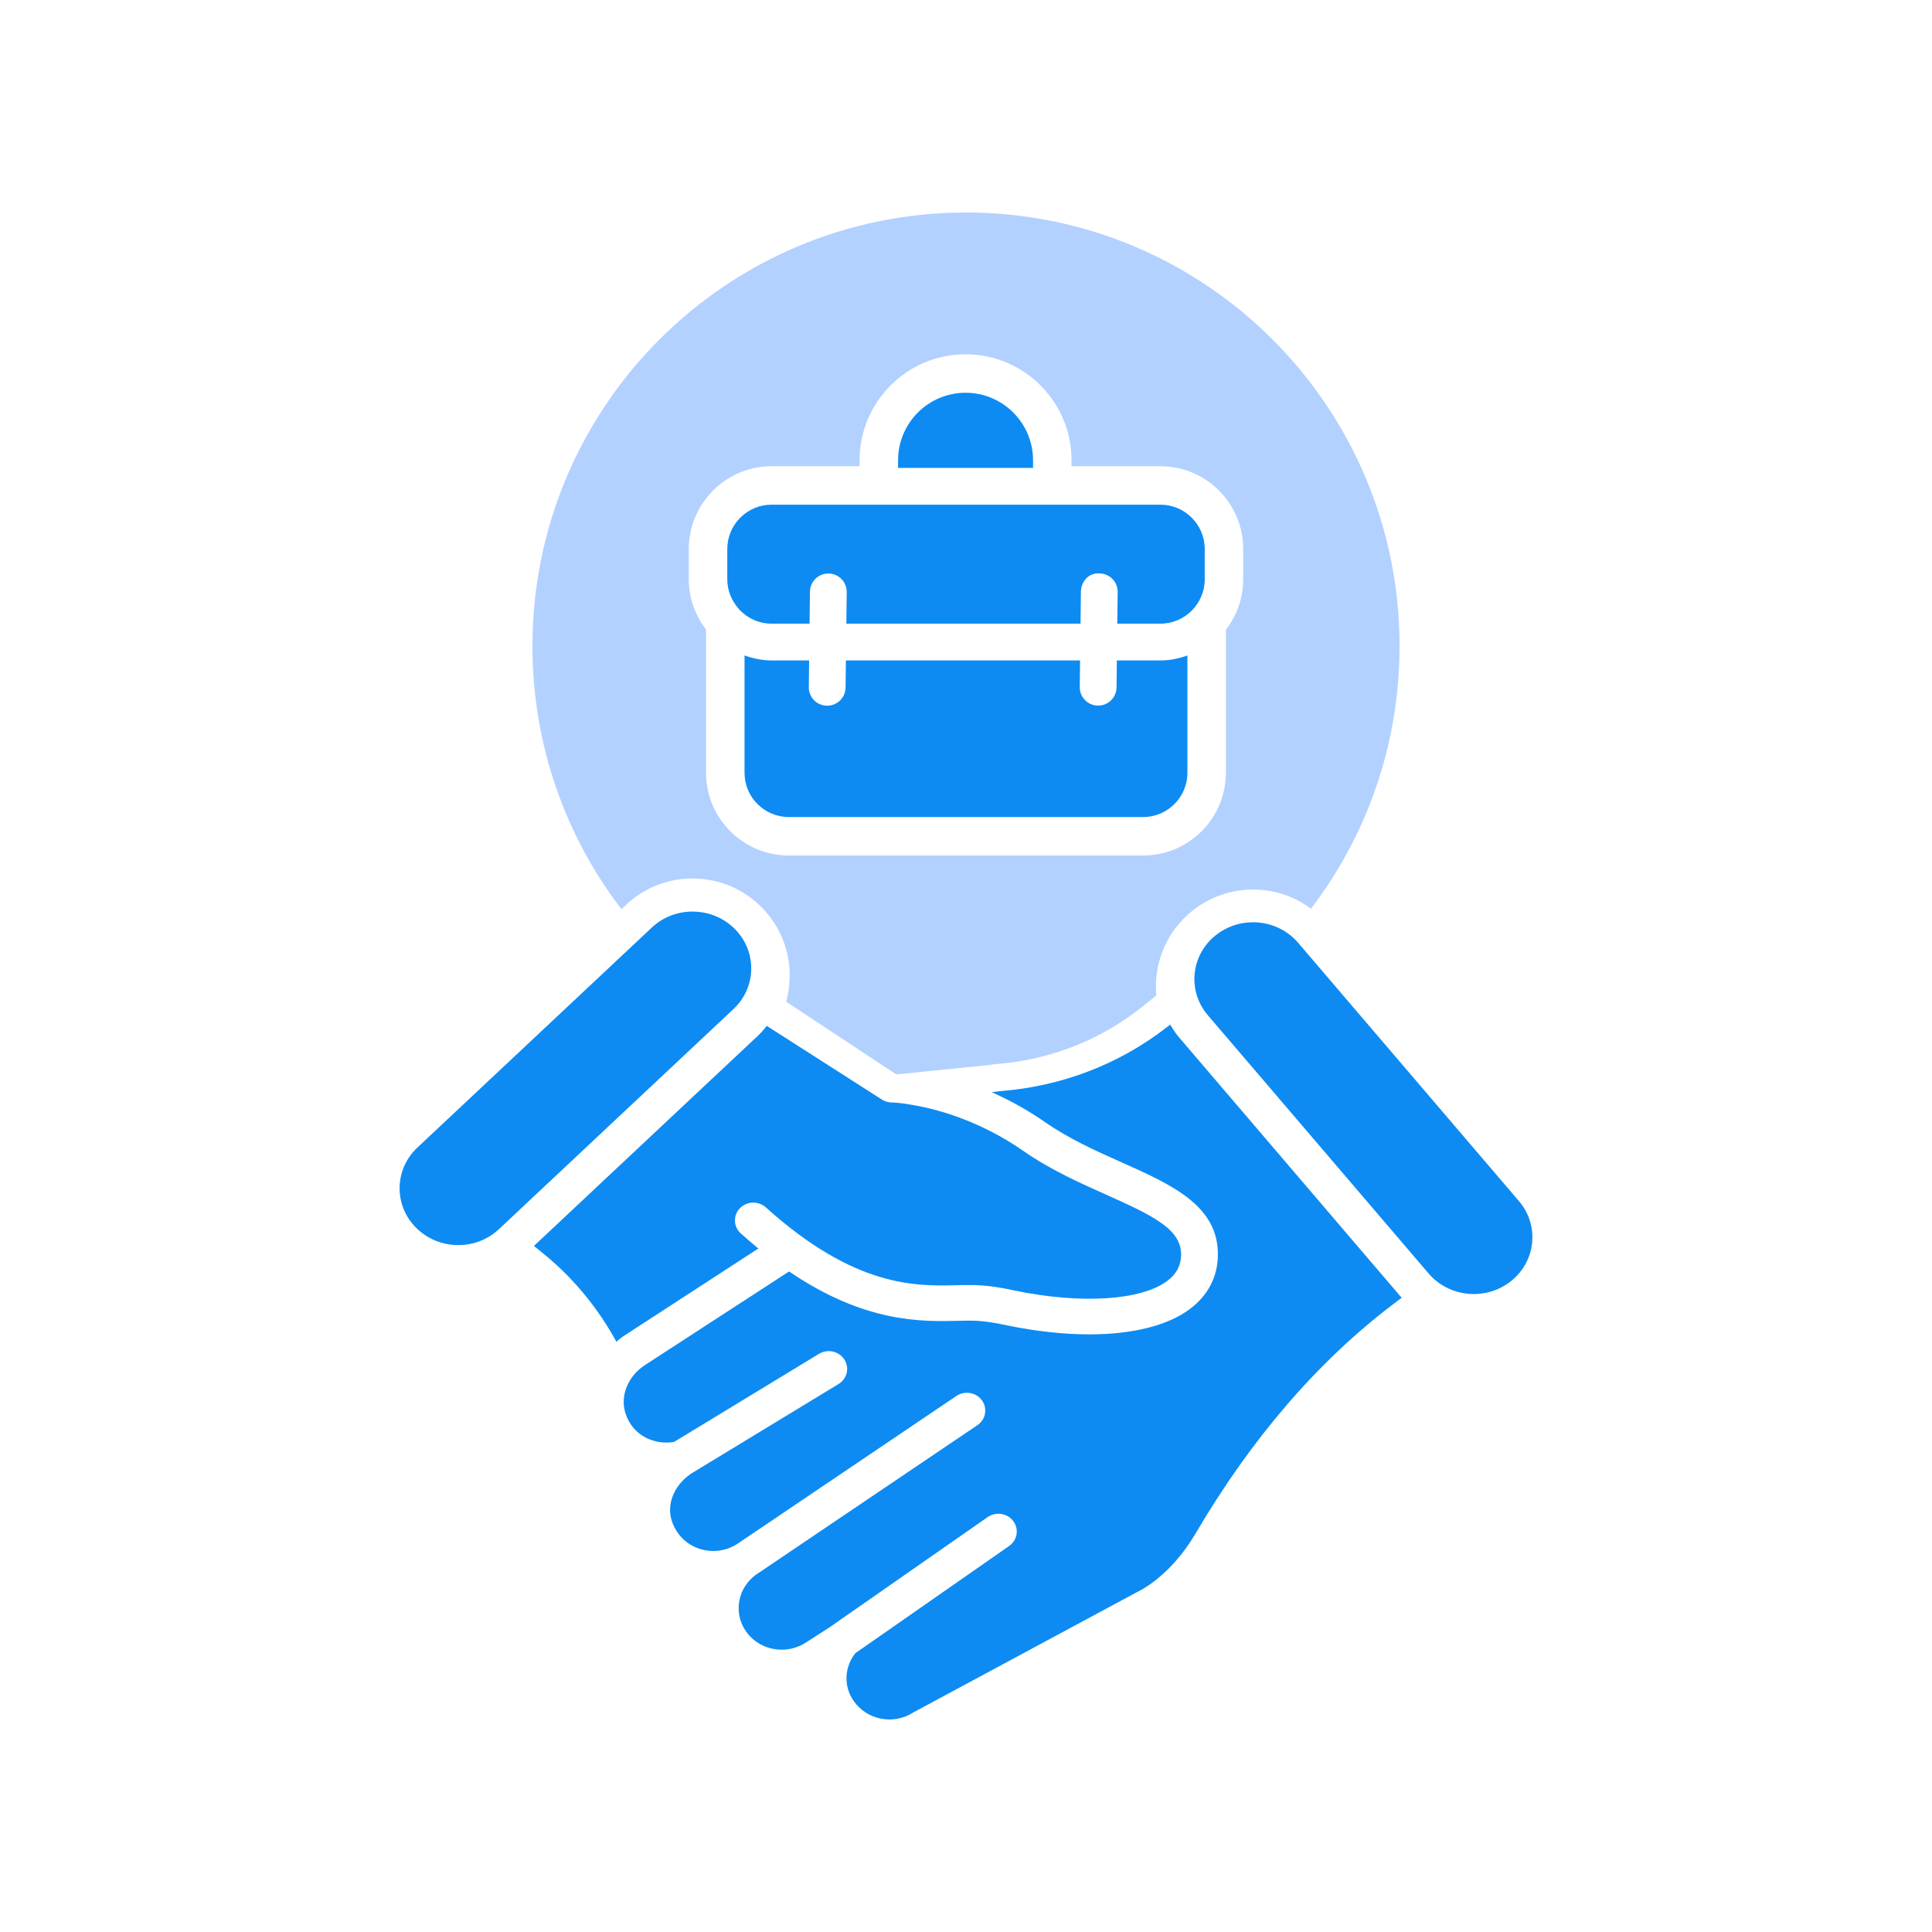
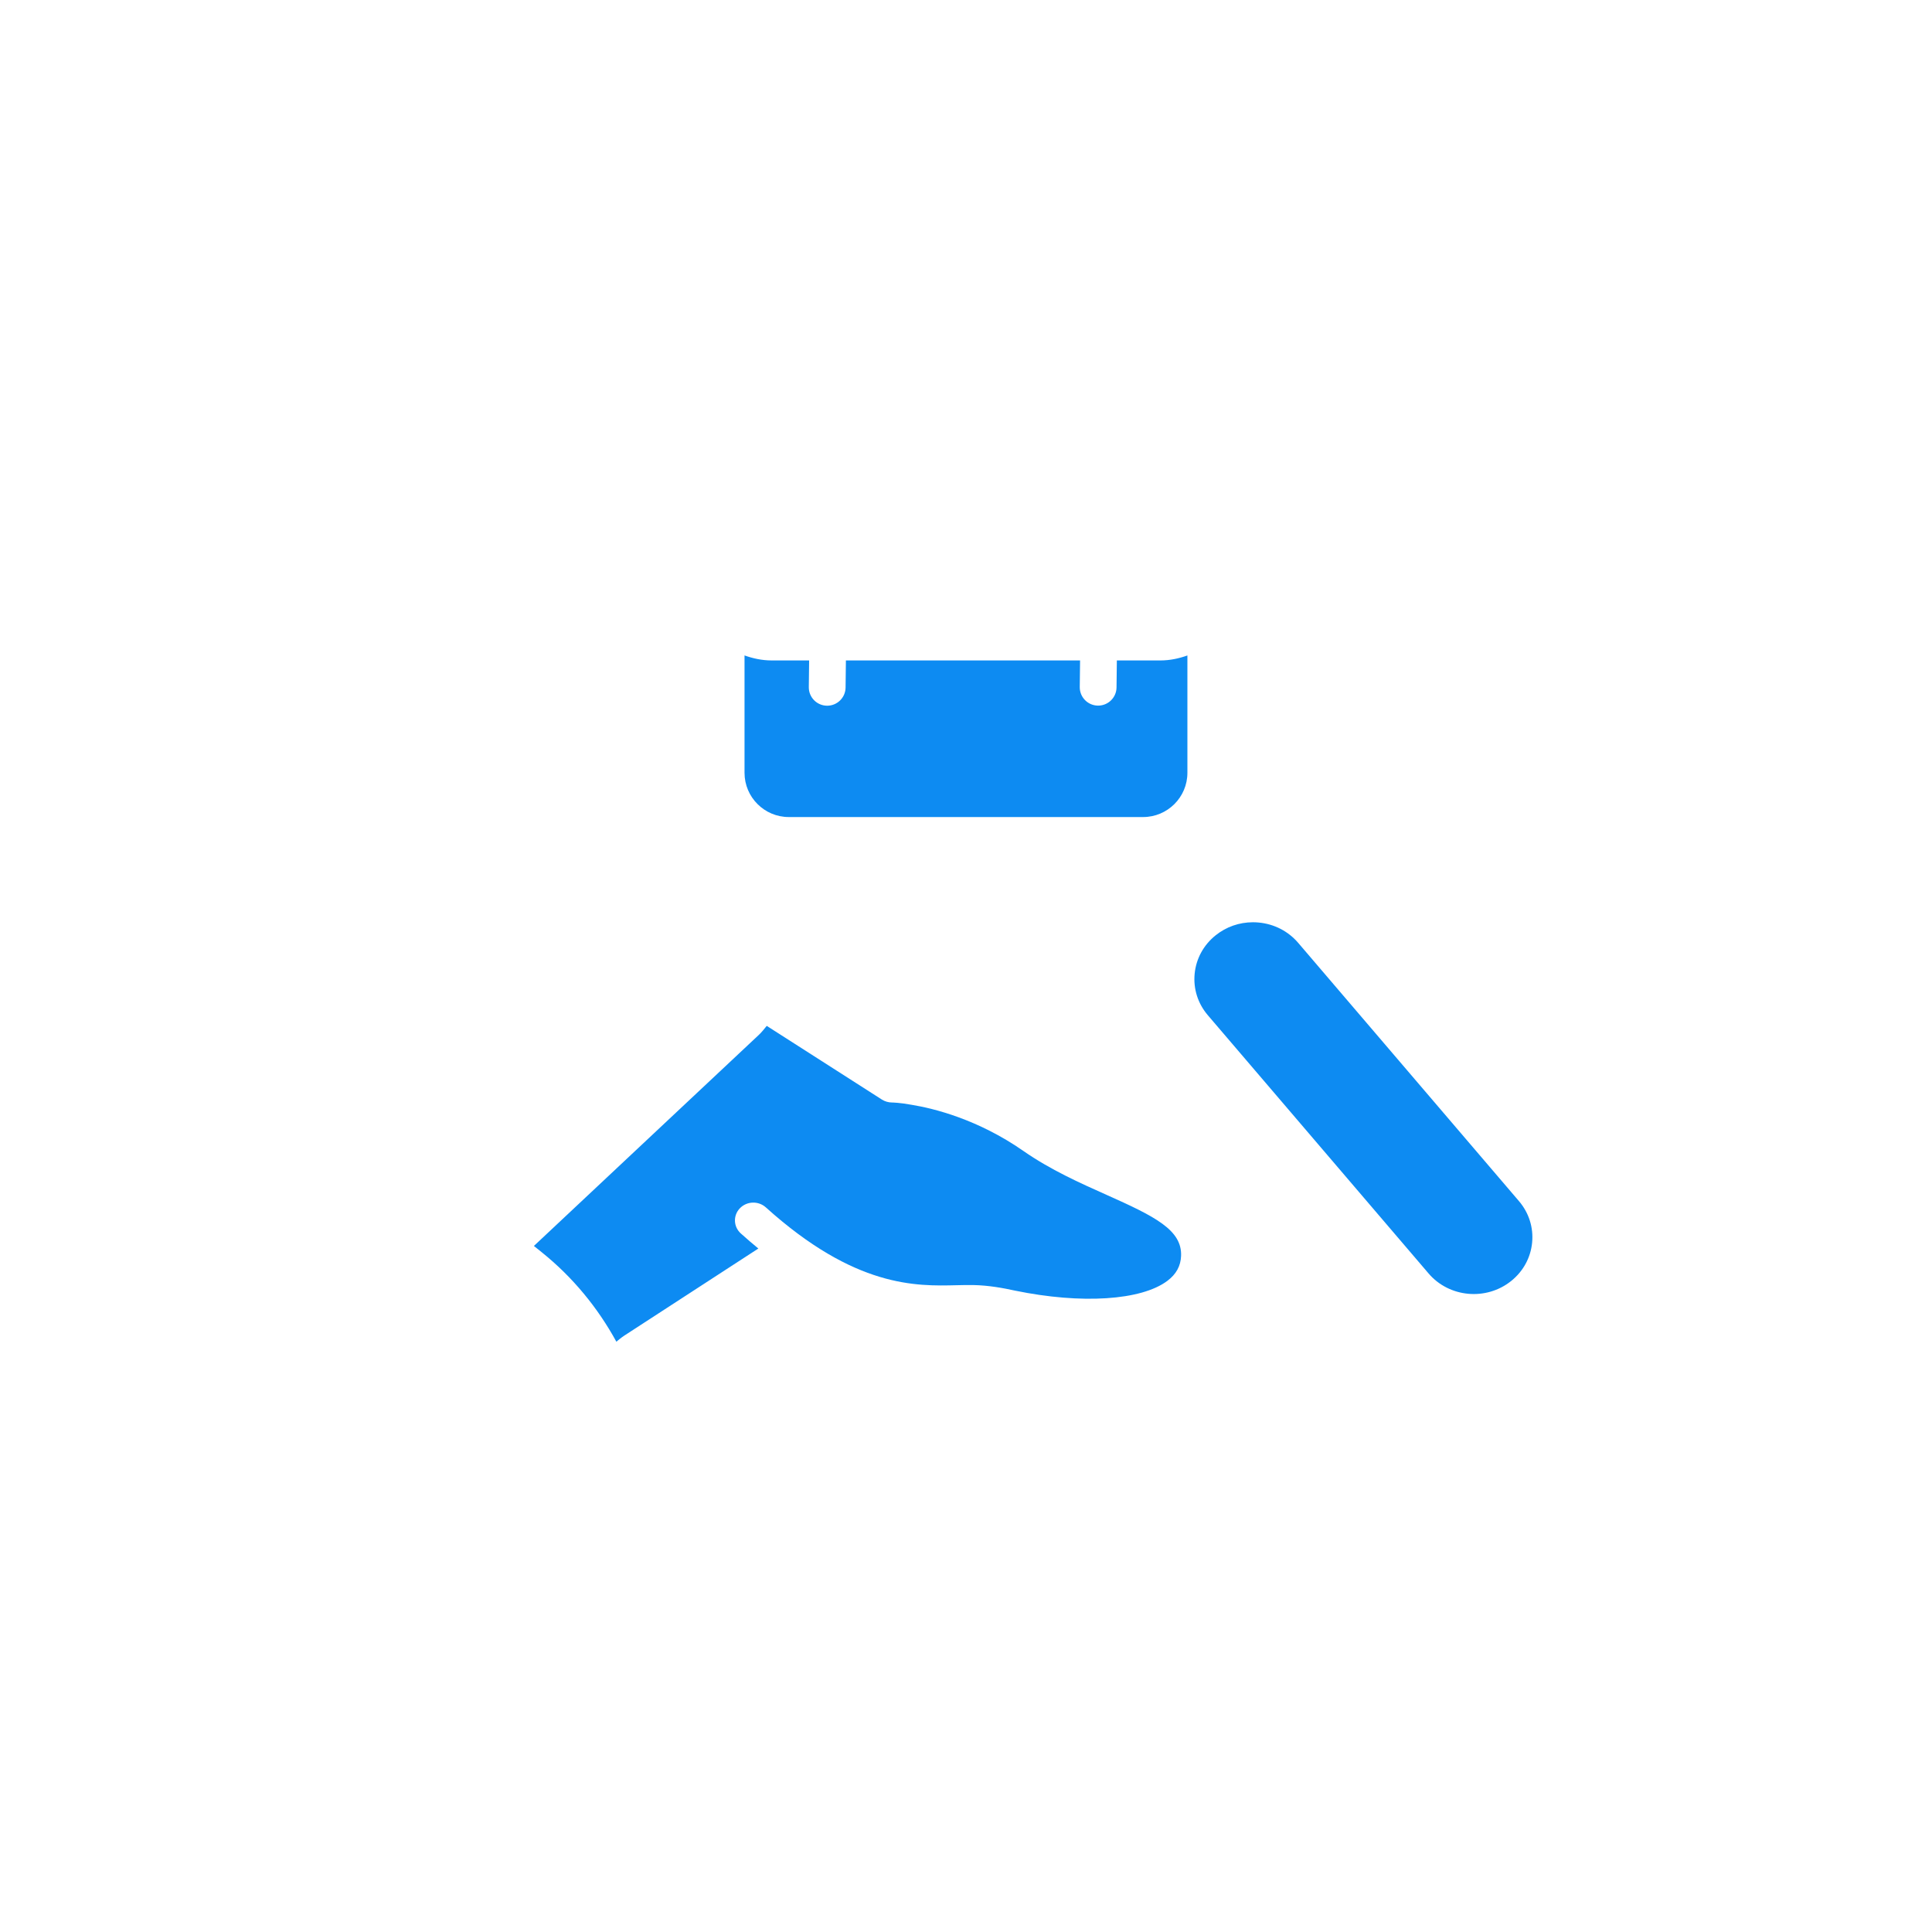
<svg xmlns="http://www.w3.org/2000/svg" id="Layer_1" data-name="Layer 1" width="500" height="500" viewBox="0 0 500 500">
  <g>
-     <path d="M118.352,322.22c-4.052-.06-7.837-1.65-10.659-4.47-2.819-2.82-4.337-6.535-4.272-10.459.065-3.924,1.704-7.591,4.615-10.321l60.649-56.916c2.85-2.676,6.589-4.14,10.547-4.14.084,0,.167,0,.251.006,4.052.06,7.837,1.65,10.659,4.464,2.819,2.82,4.337,6.535,4.275,10.459-.065,3.924-1.704,7.591-4.615,10.321l-60.652,56.916c-2.909,2.73-6.737,4.224-10.798,4.14Z" style="fill: #0d8bf2;" />
    <path d="M140.268,324.134l-2.094-1.683,58.251-54.663c.754-.707,1.362-1.513,2.008-2.292l29.801,19.07c.774.492,1.701.756,2.627.762.019,0,1.917.012,5.111.6,5.731.942,17.099,3.744,28.858,11.923,7.016,4.891,14.714,8.329,21.504,11.359,12.524,5.593,19.596,9.085,19.329,15.818-.099,2.61-1.251,4.717-3.522,6.433-6.74,5.101-22.257,6.097-39.467,2.55-2.909-.636-6.771-1.374-10.82-1.44-1.276-.018-2.698,0-4.259.042-10.479.258-26.293.666-49.392-20.144-1.917-1.728-4.922-1.638-6.725.234-1.787,1.86-1.679,4.777.245,6.511,1.539,1.387,3.05,2.677,4.539,3.901l-34.663,22.52c-.745.484-1.415,1.04-2.083,1.596-4.815-8.808-11.318-16.729-19.248-23.096Z" style="fill: #0d8bf2;" />
-     <path d="M360.536,337.539c-19.463,14.756-36.658,34.708-51.111,59.304-6.62,11.257-14.695,14.966-15.126,15.17l-57.92,31.155c-2.463,1.608-5.436,2.178-8.342,1.626-2.918-.558-5.439-2.19-7.115-4.602-2.633-3.762-2.425-8.662.412-12.326l39.826-27.764c2.134-1.482,2.618-4.362,1.084-6.433-1.536-2.058-4.51-2.532-6.641-1.044l-40.576,28.287c-.026.018-.038.048-.064.066l-6.432,4.128c-1.673,1.062-3.491,1.668-5.408,1.8-4.058.276-7.812-1.5-10.083-4.729-3.418-4.924-2.048-11.634,3.05-14.96.02-.013.043-.017.063-.03l56.795-38.35c2.156-1.458,2.686-4.326,1.183-6.415-1.509-2.094-4.473-2.598-6.623-1.146l-56.685,38.276c-.011.007-.025.007-.036.015-2.859,1.854-6.372,2.322-9.655,1.29-3.355-1.068-5.892-3.498-7.14-6.853-1.614-4.341.199-9.363,4.725-12.545l38.292-23.273c2.227-1.356,2.899-4.2,1.502-6.355-1.397-2.16-4.334-2.802-6.558-1.458l-37.504,22.794c-4.782.847-10.674-1.37-12.598-7.456-1.413-4.464.663-9.577,5.046-12.421l37.307-24.235c19.593,13.327,34.265,12.988,43.638,12.774,1.385-.042,2.639-.066,3.813-.042,3.222.054,6.462.678,8.983,1.224,7.558,1.554,14.736,2.322,21.244,2.322,11.152,0,20.339-2.244,26.11-6.607,4.495-3.39,6.976-8.011,7.18-13.357.524-13.195-11.805-18.704-24.856-24.531-6.713-2.994-13.654-6.097-19.933-10.471-4.722-3.285-9.384-5.775-13.742-7.708.779-.077,1.555-.224,2.333-.285,15.826-1.242,30.698-6.961,43.011-16.538l.863-.671c.708,1.202,1.485,2.374,2.415,3.462l57.124,66.823c.122.143.279.237.404.377l-2.257,1.711Z" style="fill: #0d8bf2;" />
    <path d="M391.085,331.521c-6.446,5.173-16.033,4.302-21.368-1.95l-57.124-66.823c-2.583-3.018-3.798-6.841-3.417-10.747.378-3.912,2.308-7.441,5.43-9.943,2.745-2.202,6.124-3.378,9.646-3.378.48,0,.966.018,1.453.066,4.033.366,7.679,2.238,10.266,5.263l57.121,66.823c2.587,3.024,3.801,6.841,3.42,10.753-.378,3.906-2.308,7.435-5.427,9.937Z" style="fill: #0d8bf2;" />
  </g>
  <g>
-     <path d="M188.221,149.925v-7.837c0-6.332,5.148-11.48,11.477-11.48h100.605c6.328,0,11.477,5.148,11.477,11.48v7.837c0,6.332-5.148,11.48-11.477,11.48h-11.148l.099-8.19c.031-2.627-2.072-4.783-4.702-4.814-2.71-.248-4.783,2.075-4.814,4.702l-.1,8.302h-60.604l.098-8.165c.031-2.627-2.072-4.783-4.702-4.814h-.056c-2.602,0-4.727,2.094-4.758,4.702l-.1,8.277h-9.819c-3.251,0-6.175-1.372-8.265-3.551-.077-.087-.135-.184-.218-.265-1.84-2.037-2.993-4.708-2.993-7.664Z" style="fill: #0d8bf2;" />
-     <path d="M267.353,121.092h-34.935v-1.976c0-9.634,7.837-17.471,17.468-17.471s17.468,7.837,17.468,17.471v1.976Z" style="fill: #0d8bf2;" />
    <path d="M192.681,169.625c2.205.788,4.544,1.295,7.016,1.295h9.705l-.083,6.902c-.031,2.627,2.072,4.783,4.702,4.814h.056c2.602,0,4.727-2.094,4.758-4.702l.084-7.013h60.604l-.083,6.877c-.031,2.627,2.072,4.783,4.702,4.814h.056c2.602,0,4.727-2.094,4.758-4.702l.084-6.988h11.263c2.464,0,4.796-.505,6.994-1.289v30.363c0,6.319-5.142,11.455-11.461,11.455h-91.697c-6.319,0-11.458-5.136-11.458-11.455v-30.37Z" style="fill: #0d8bf2;" />
  </g>
-   <path d="M250.001,55c-61.97,0-112.206,50.236-112.206,112.206,0,25.619,8.592,49.227,23.043,68.115l.921-.893c4.707-4.565,10.914-7.08,17.475-7.08.191,0,.381.003.572.01,6.64.146,12.842,2.849,17.48,7.625,4.676,4.831,7.189,11.179,7.088,17.886-.035,2.183-.35,4.316-.917,6.364l28.297,18.695c.188.031.375.064.563.093l23.324-2.358c.215-.021.43-.055.645-.087.623-.089,1.247-.173,1.873-.225,13.845-1.122,26.84-6.279,37.595-14.914l3.501-2.814c-.136-1.53-.139-3.083.009-4.645.626-6.678,3.82-12.718,8.996-17,4.494-3.722,10.175-5.774,15.994-5.774.869,0,1.674.039,2.463.12,4.595.431,8.916,2.114,12.566,4.843,14.379-18.862,22.924-42.411,22.924-67.96,0-61.97-50.236-112.206-112.206-112.206ZM321.736,149.925c0,4.921-1.684,9.446-4.482,13.068v37.001c0,11.807-9.608,21.412-21.418,21.412h-91.697c-11.808,0-21.414-9.606-21.414-21.412v-37.078c-2.879-3.744-4.461-8.29-4.461-12.991v-7.838c0-11.82,9.615-21.436,21.434-21.436h22.764v-1.536c0-15.123,12.303-27.427,27.424-27.427s27.424,12.304,27.424,27.427v1.536h22.992c11.819,0,21.434,9.616,21.434,21.436v7.838Z" style="fill: #b3d1ff;" />
</svg>